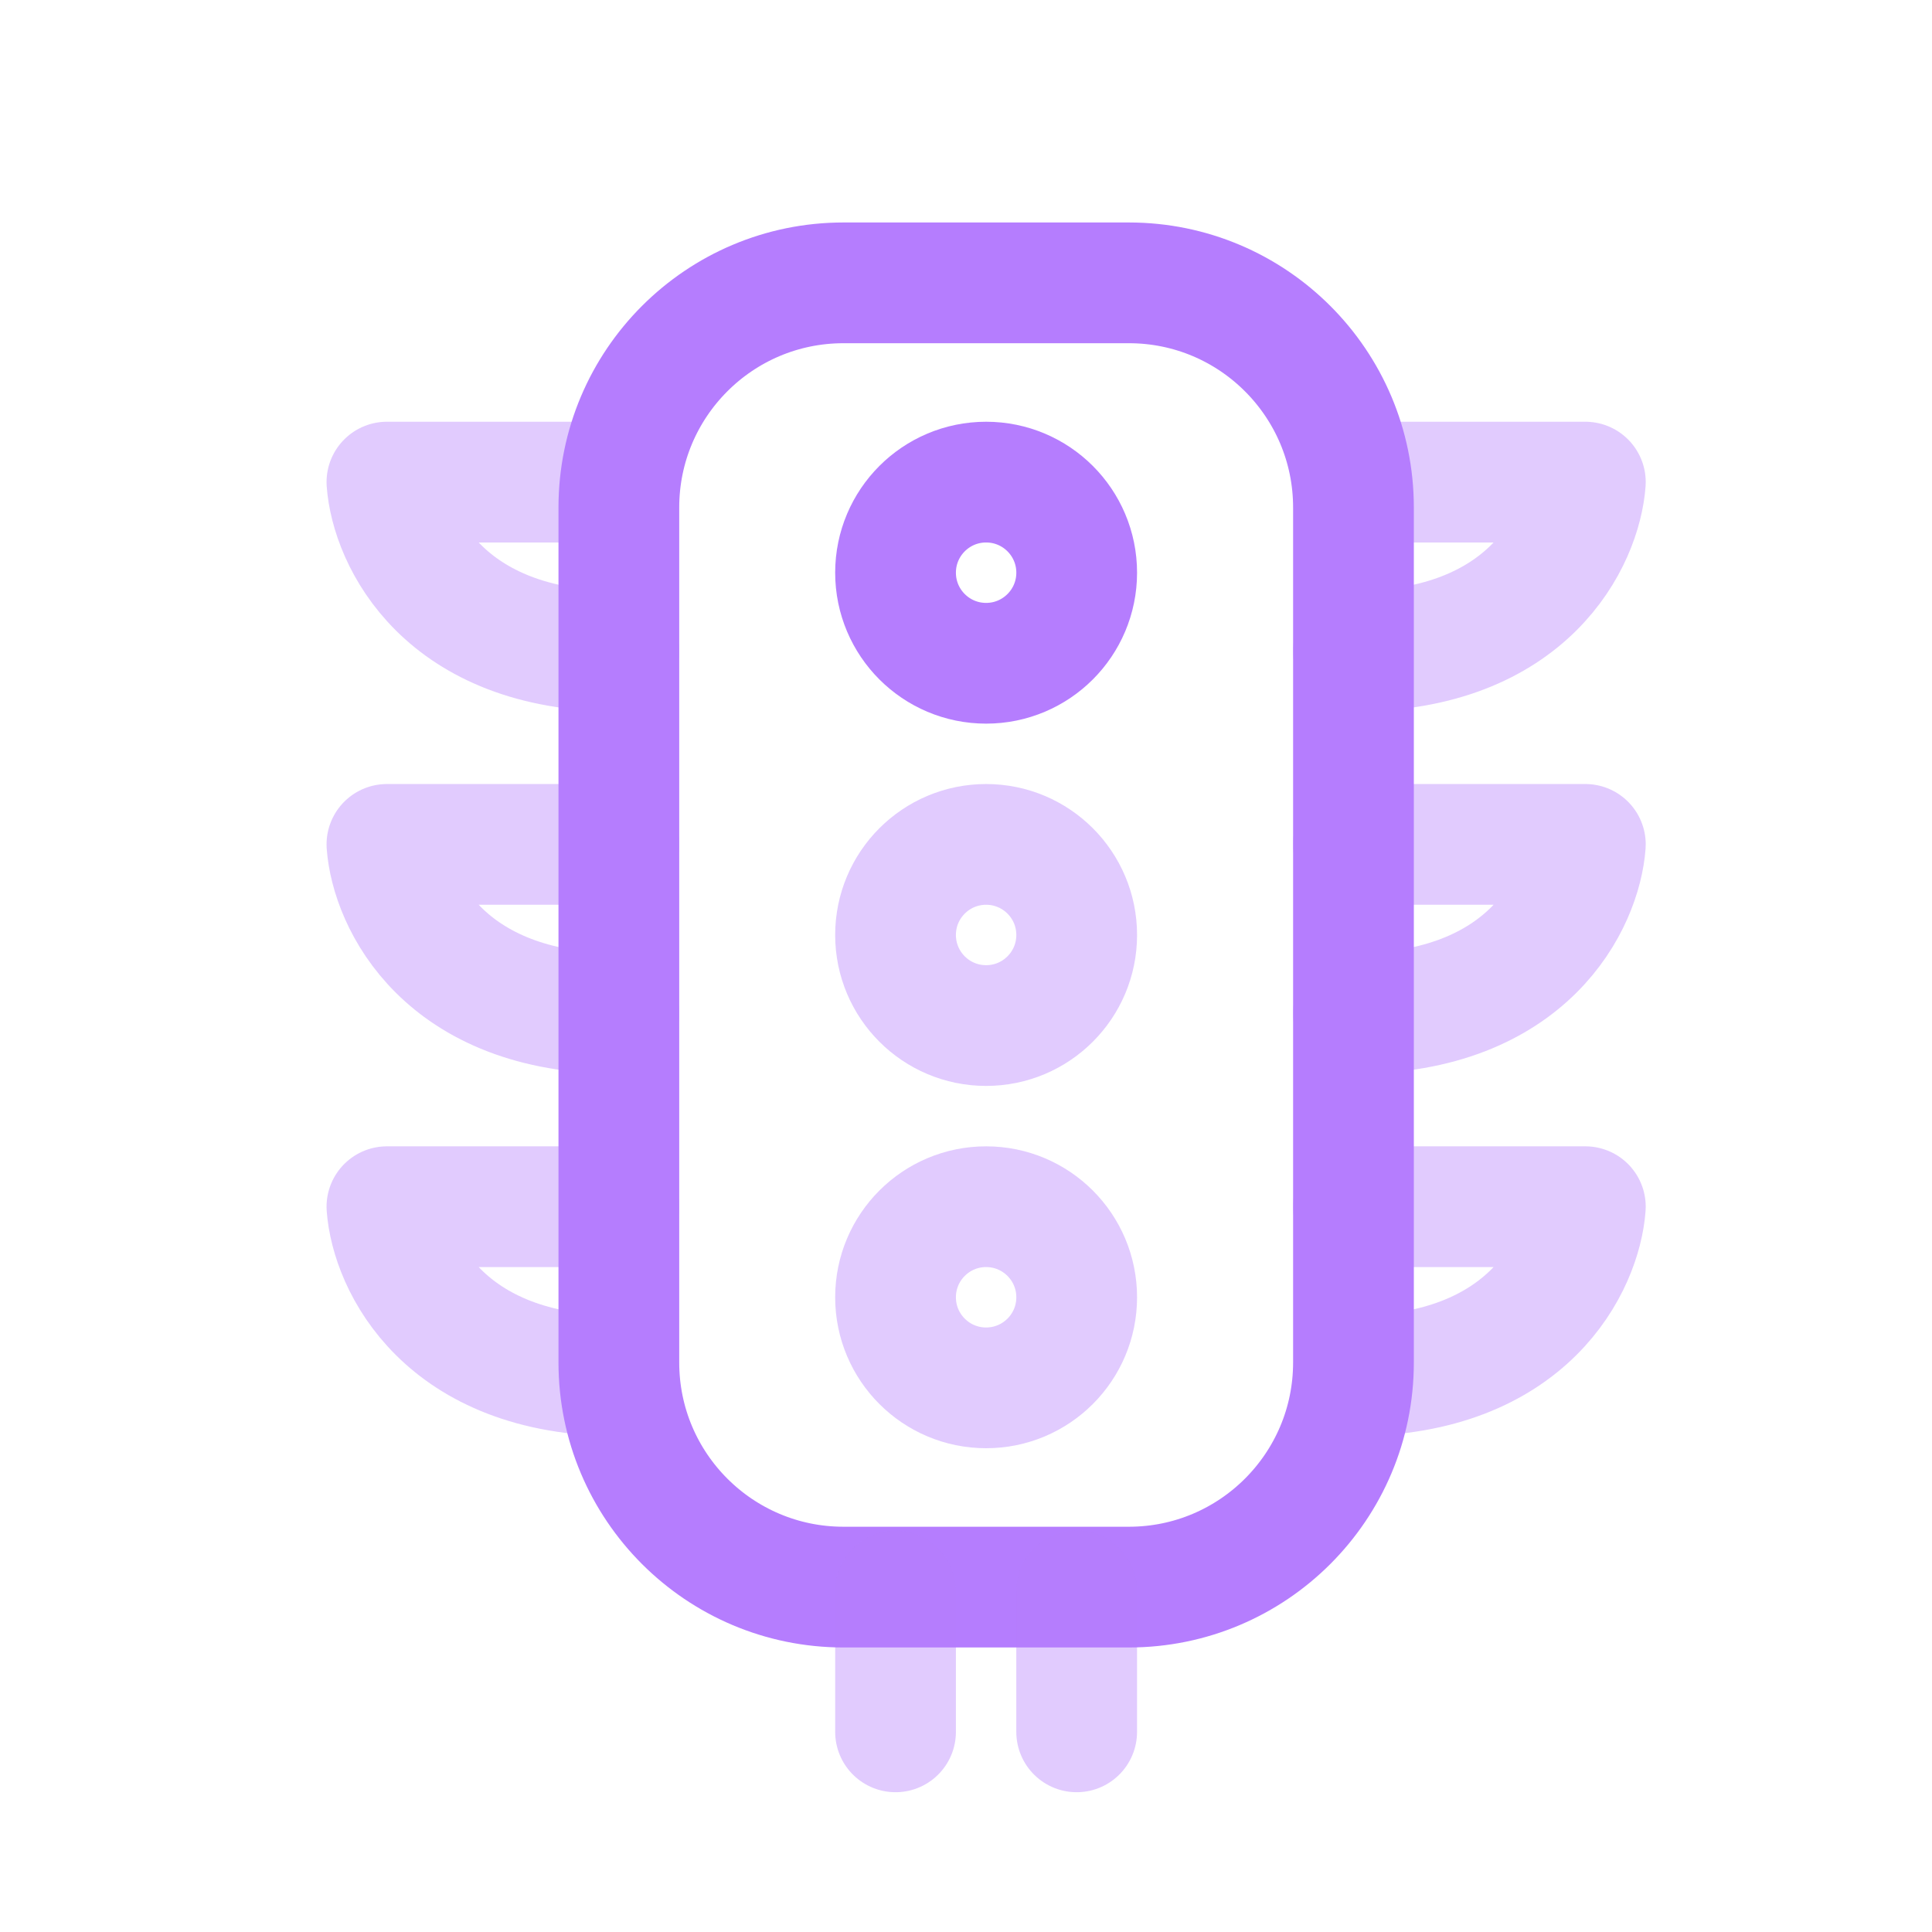
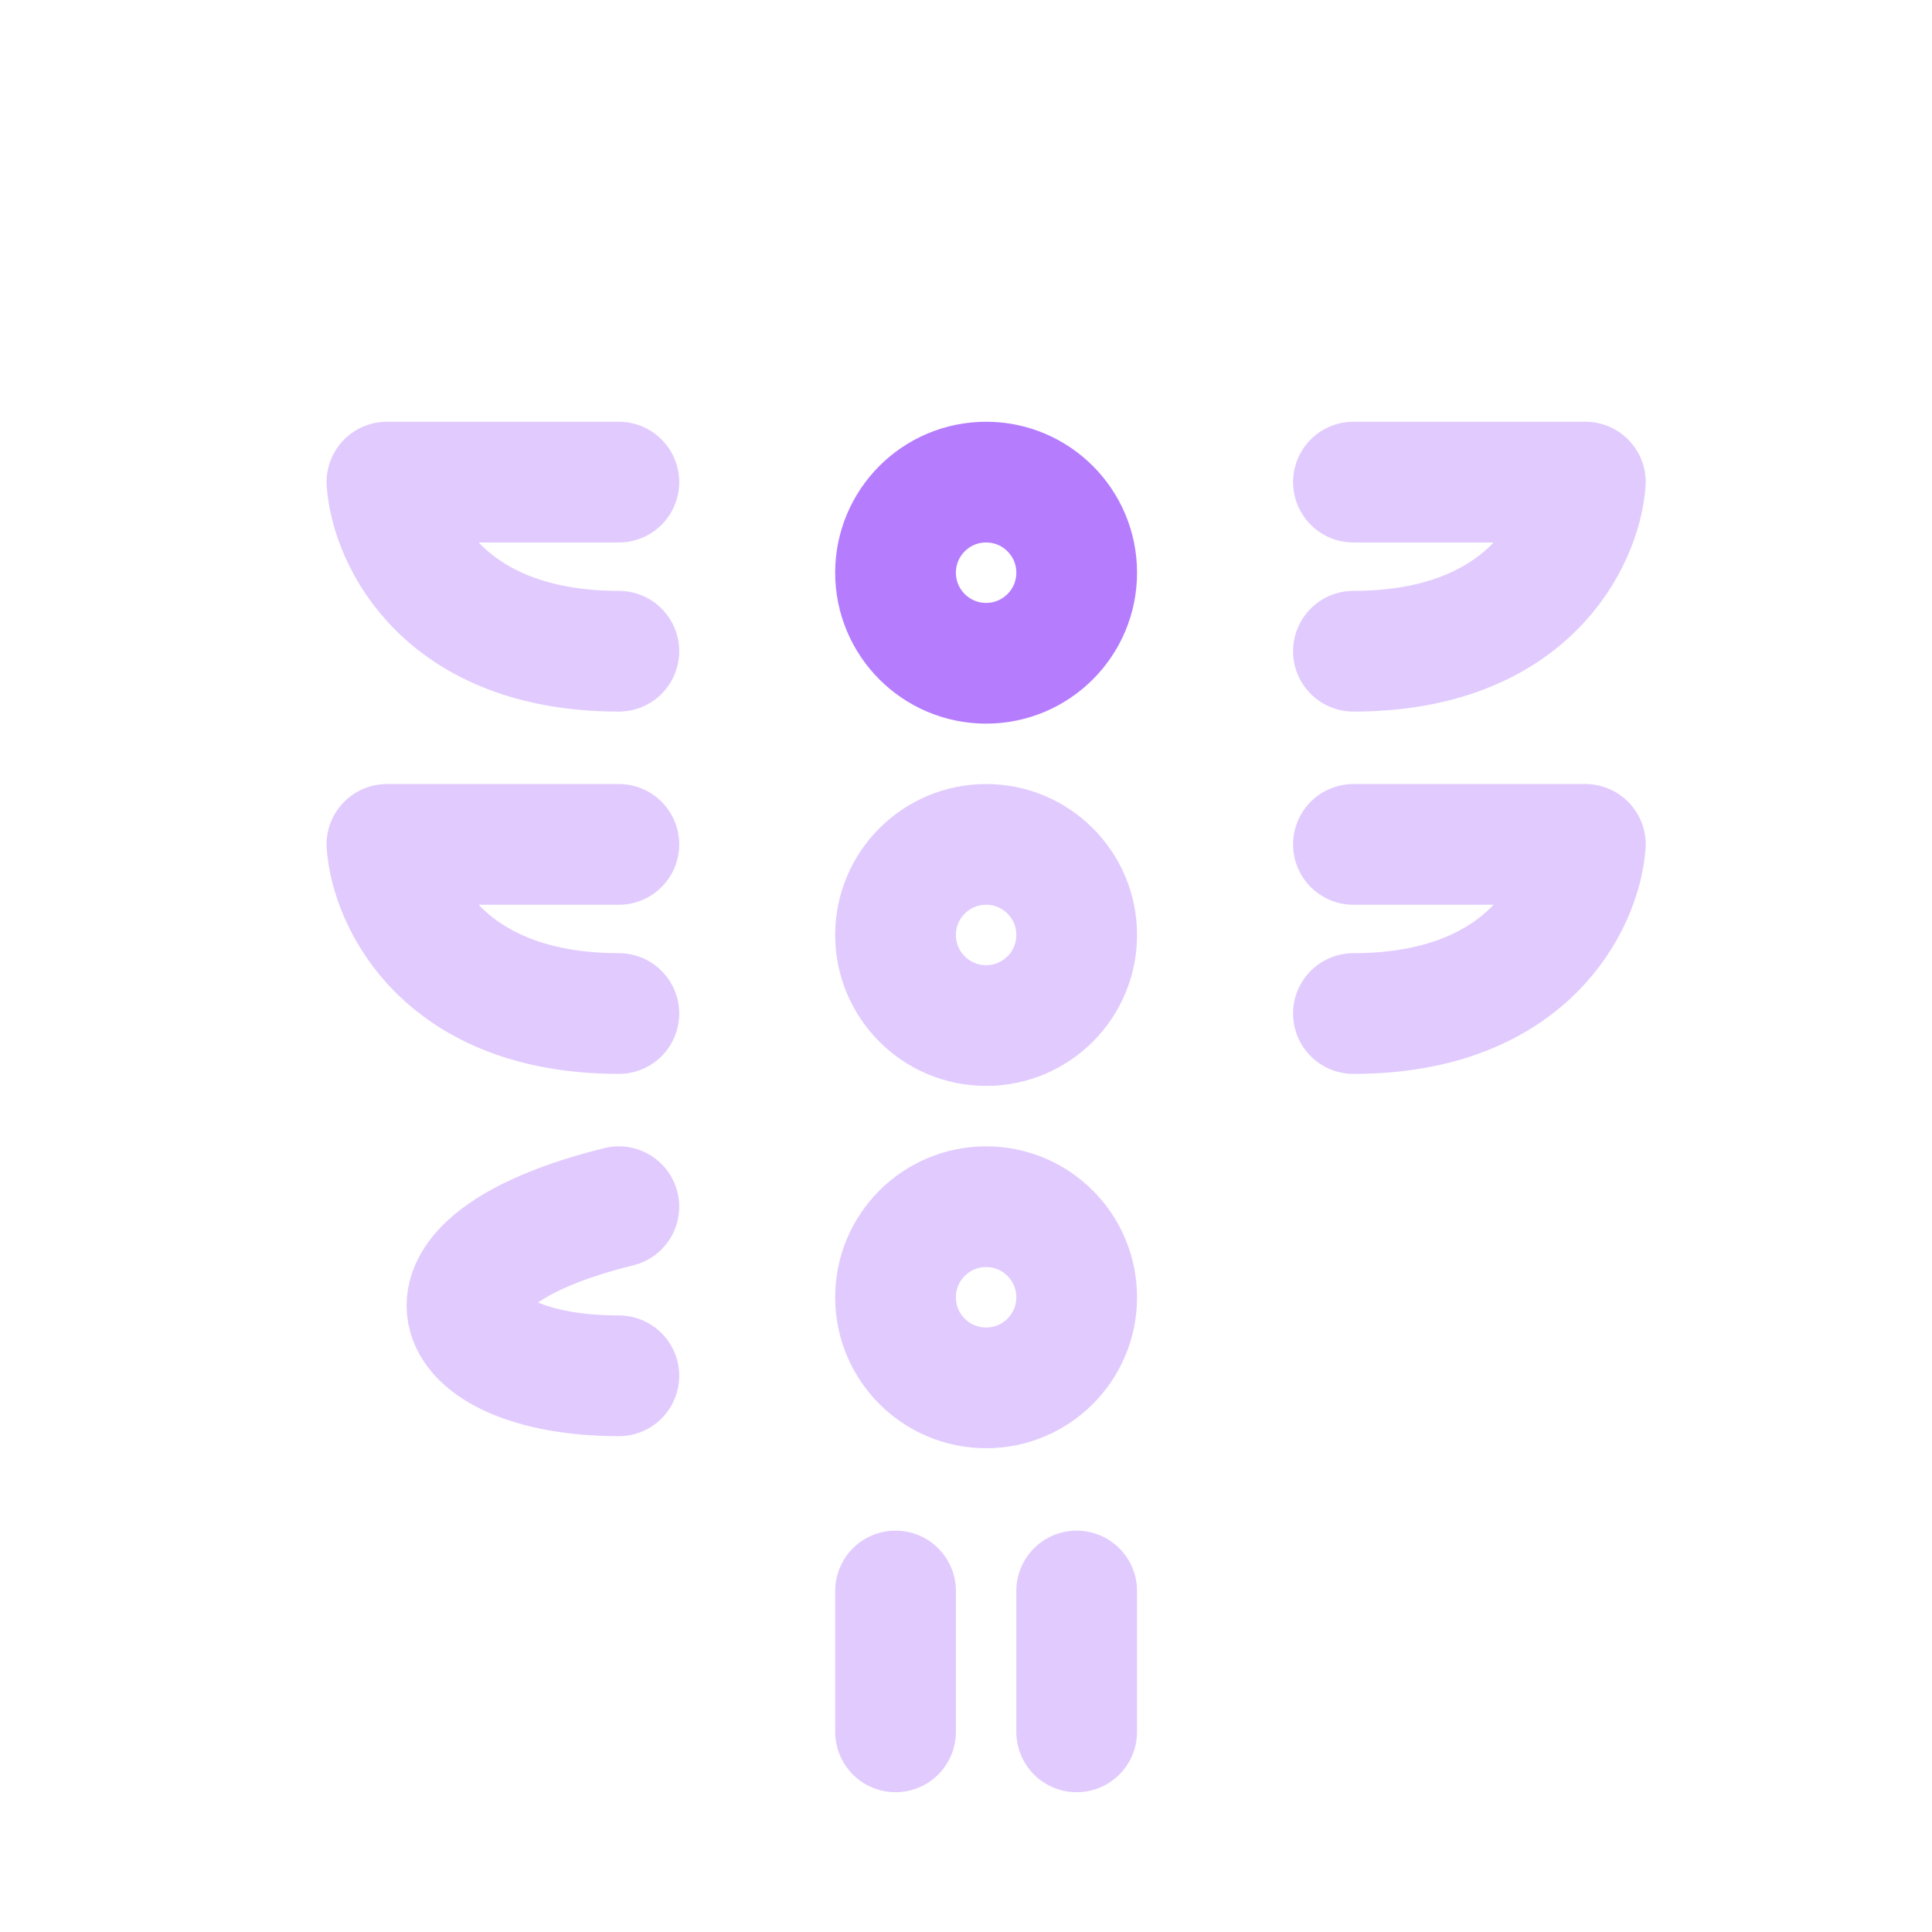
<svg xmlns="http://www.w3.org/2000/svg" width="85" height="85" viewBox="0 0 85 85" fill="none">
  <path opacity="0.4" d="M59.545 21.211H69.749C69.566 23.691 67.271 28.651 59.545 28.651" stroke="#B57DFE" stroke-width="5.312" stroke-linecap="round" stroke-linejoin="round" />
  <path opacity="0.4" d="M27.227 21.211H17.023C17.206 23.691 19.501 28.651 27.227 28.651" stroke="#B57DFE" stroke-width="5.312" stroke-linecap="round" stroke-linejoin="round" />
-   <path opacity="0.4" d="M59.545 53.09H69.749C69.566 55.57 67.271 60.53 59.545 60.53" stroke="#B57DFE" stroke-width="5.312" stroke-linecap="round" stroke-linejoin="round" />
-   <path opacity="0.4" d="M27.227 53.09H17.023C17.206 55.57 19.501 60.53 27.227 60.53" stroke="#B57DFE" stroke-width="5.312" stroke-linecap="round" stroke-linejoin="round" />
+   <path opacity="0.4" d="M27.227 53.09C17.206 55.57 19.501 60.53 27.227 60.53" stroke="#B57DFE" stroke-width="5.312" stroke-linecap="round" stroke-linejoin="round" />
  <path opacity="0.4" d="M59.545 37.15H69.749C69.566 39.631 67.271 44.591 59.545 44.591" stroke="#B57DFE" stroke-width="5.312" stroke-linecap="round" stroke-linejoin="round" />
  <path opacity="0.4" d="M27.227 37.15H17.023C17.206 39.631 19.501 44.591 27.227 44.591" stroke="#B57DFE" stroke-width="5.312" stroke-linecap="round" stroke-linejoin="round" />
-   <path d="M37.11 12.444H49.664C55.122 12.444 59.547 16.87 59.547 22.328V59.943C59.547 65.401 55.122 69.826 49.664 69.826H37.11C31.652 69.826 27.227 65.401 27.227 59.943V22.328C27.227 16.87 31.652 12.444 37.11 12.444Z" stroke="#B57DFE" stroke-width="5.312" stroke-linecap="round" stroke-linejoin="round" />
  <path opacity="0.4" d="M39.4 69.997V76.194" stroke="#B57DFE" stroke-width="5.312" stroke-linecap="round" stroke-linejoin="round" />
  <path opacity="0.4" d="M47.369 69.997V76.194" stroke="#B57DFE" stroke-width="5.312" stroke-linecap="round" stroke-linejoin="round" />
  <path d="M43.385 29.181C45.586 29.181 47.37 27.397 47.37 25.196C47.37 22.995 45.586 21.211 43.385 21.211C41.184 21.211 39.4 22.995 39.4 25.196C39.4 27.397 41.184 29.181 43.385 29.181Z" stroke="#B57DFE" stroke-width="5.312" stroke-linecap="round" stroke-linejoin="round" />
  <path opacity="0.4" d="M43.385 45.12C45.586 45.12 47.37 43.336 47.37 41.135C47.37 38.934 45.586 37.15 43.385 37.15C41.184 37.15 39.4 38.934 39.4 41.135C39.4 43.336 41.184 45.12 43.385 45.12Z" stroke="#B57DFE" stroke-width="5.312" stroke-linecap="round" stroke-linejoin="round" />
  <path opacity="0.4" d="M43.385 61.06C45.586 61.06 47.37 59.276 47.37 57.075C47.37 54.874 45.586 53.09 43.385 53.09C41.184 53.09 39.4 54.874 39.4 57.075C39.4 59.276 41.184 61.06 43.385 61.06Z" stroke="#B57DFE" stroke-width="5.312" stroke-linecap="round" stroke-linejoin="round" />
</svg>